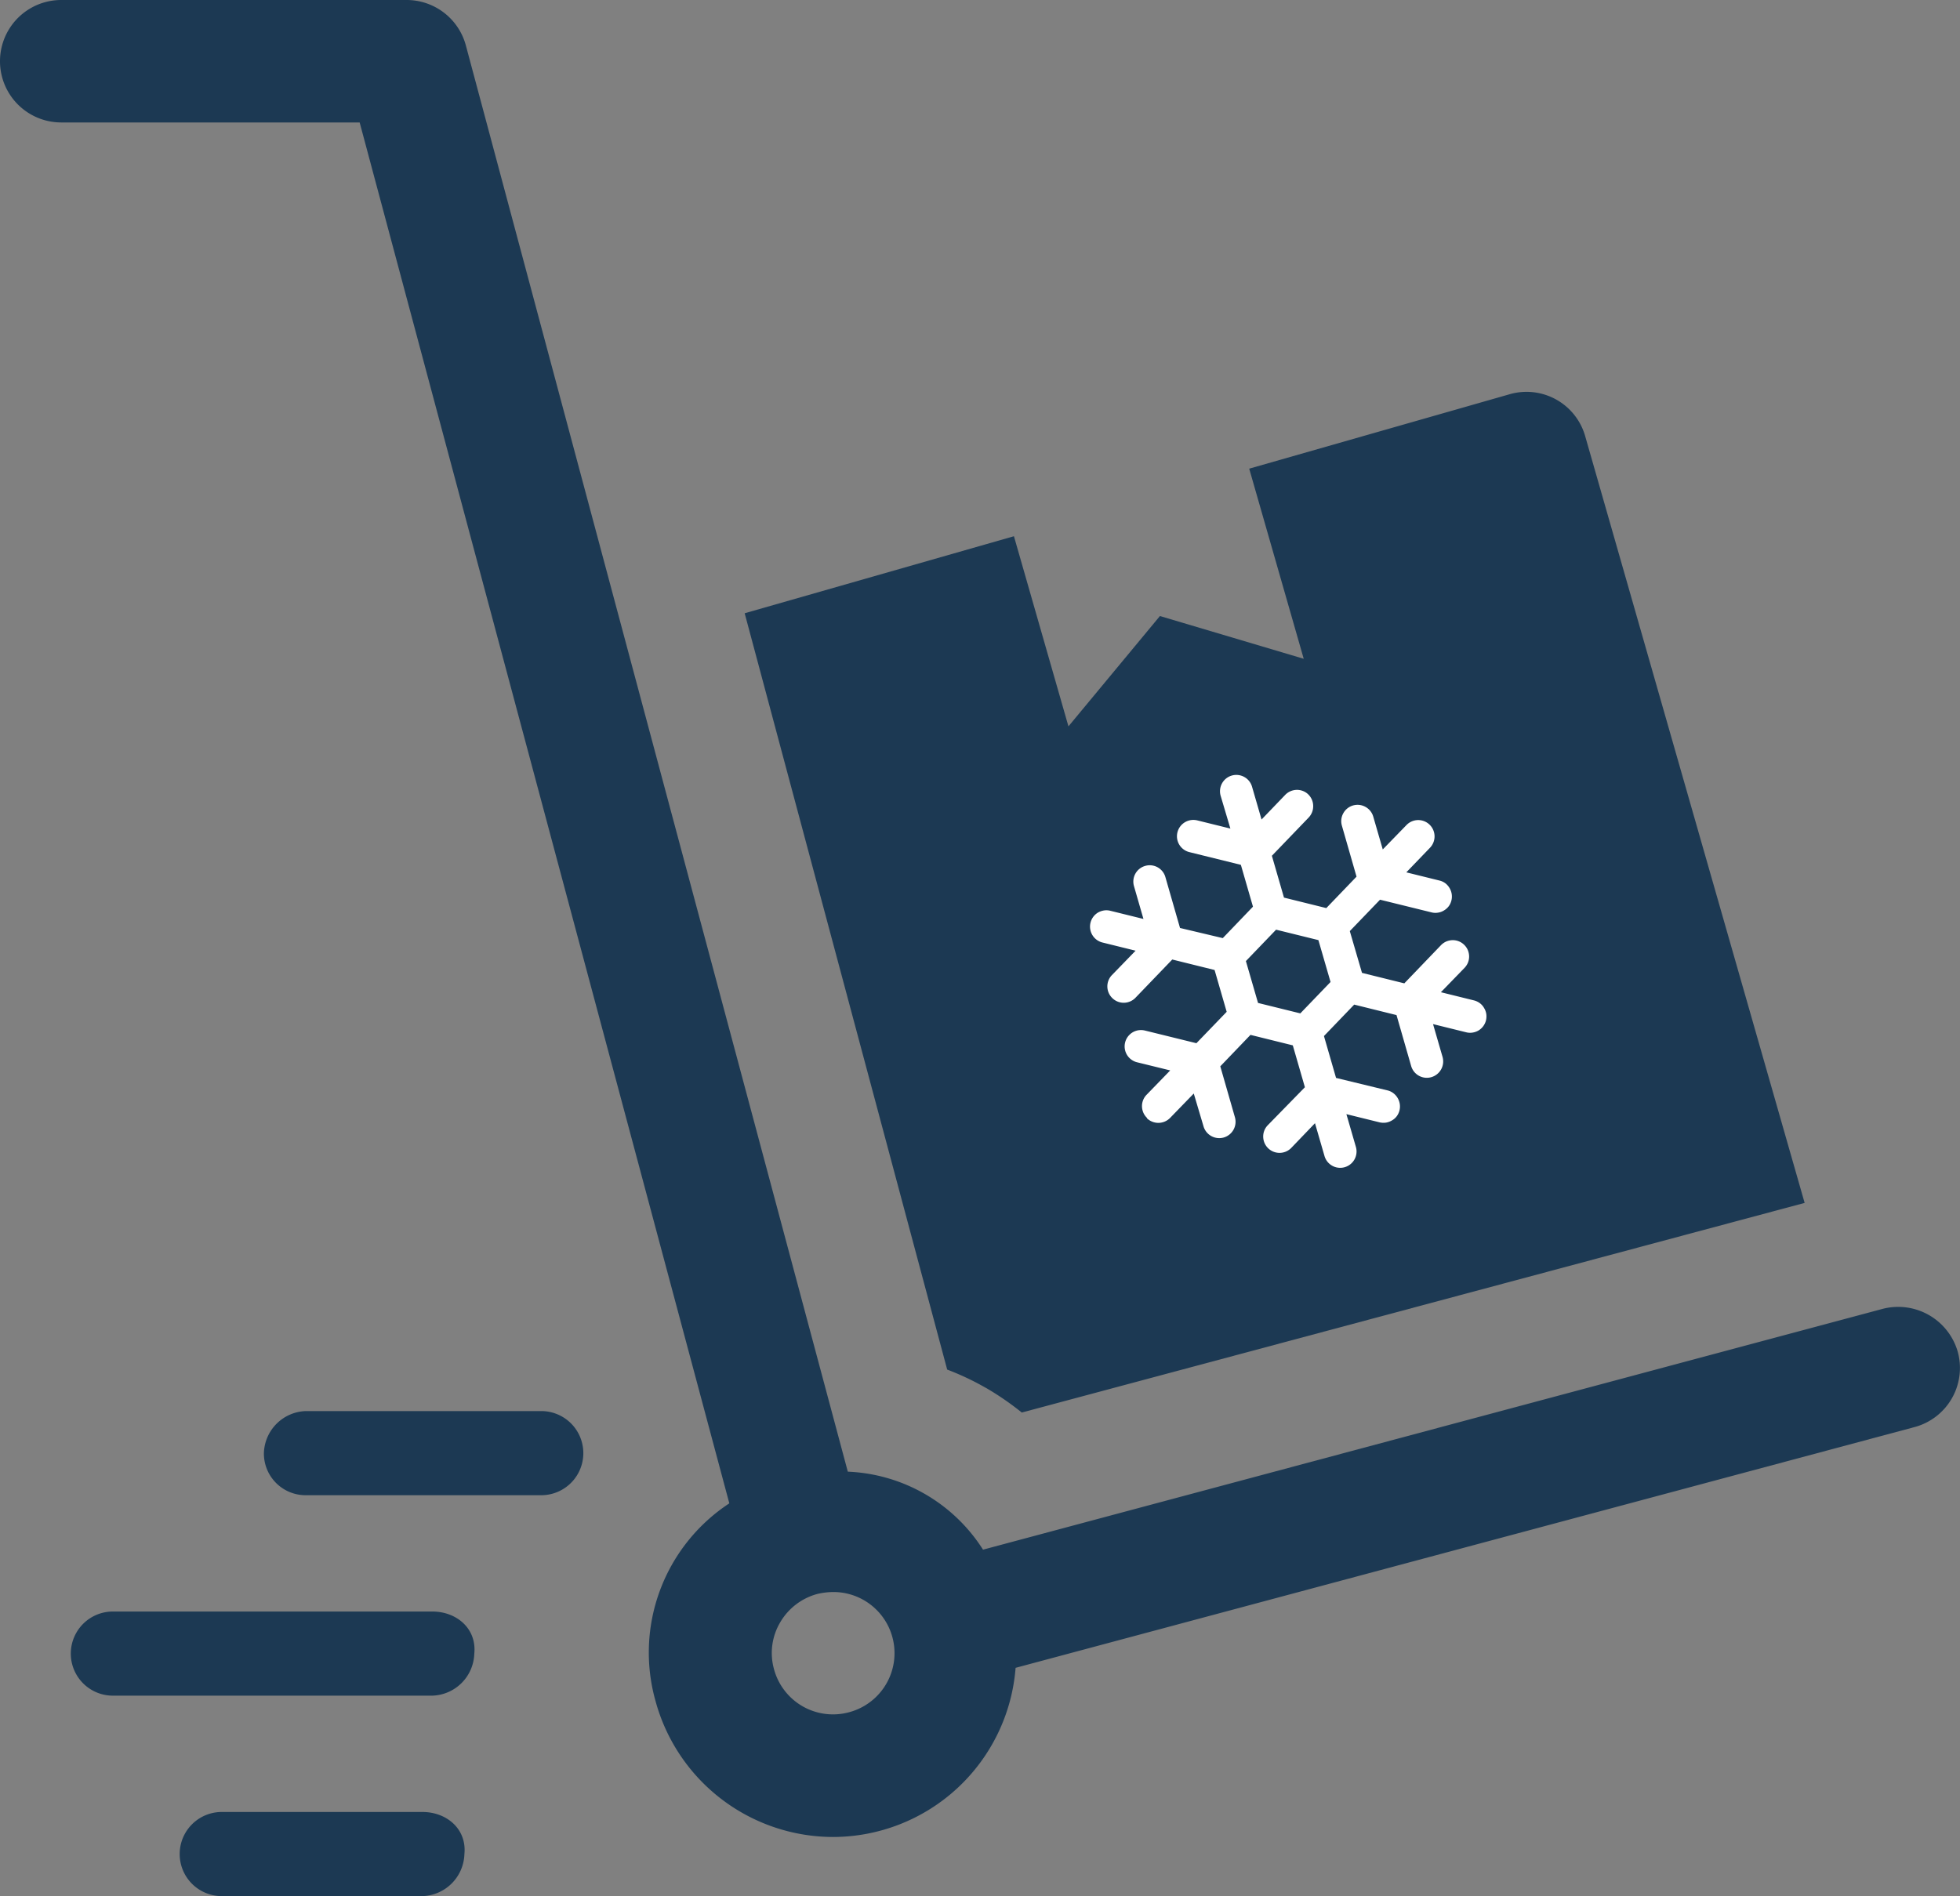
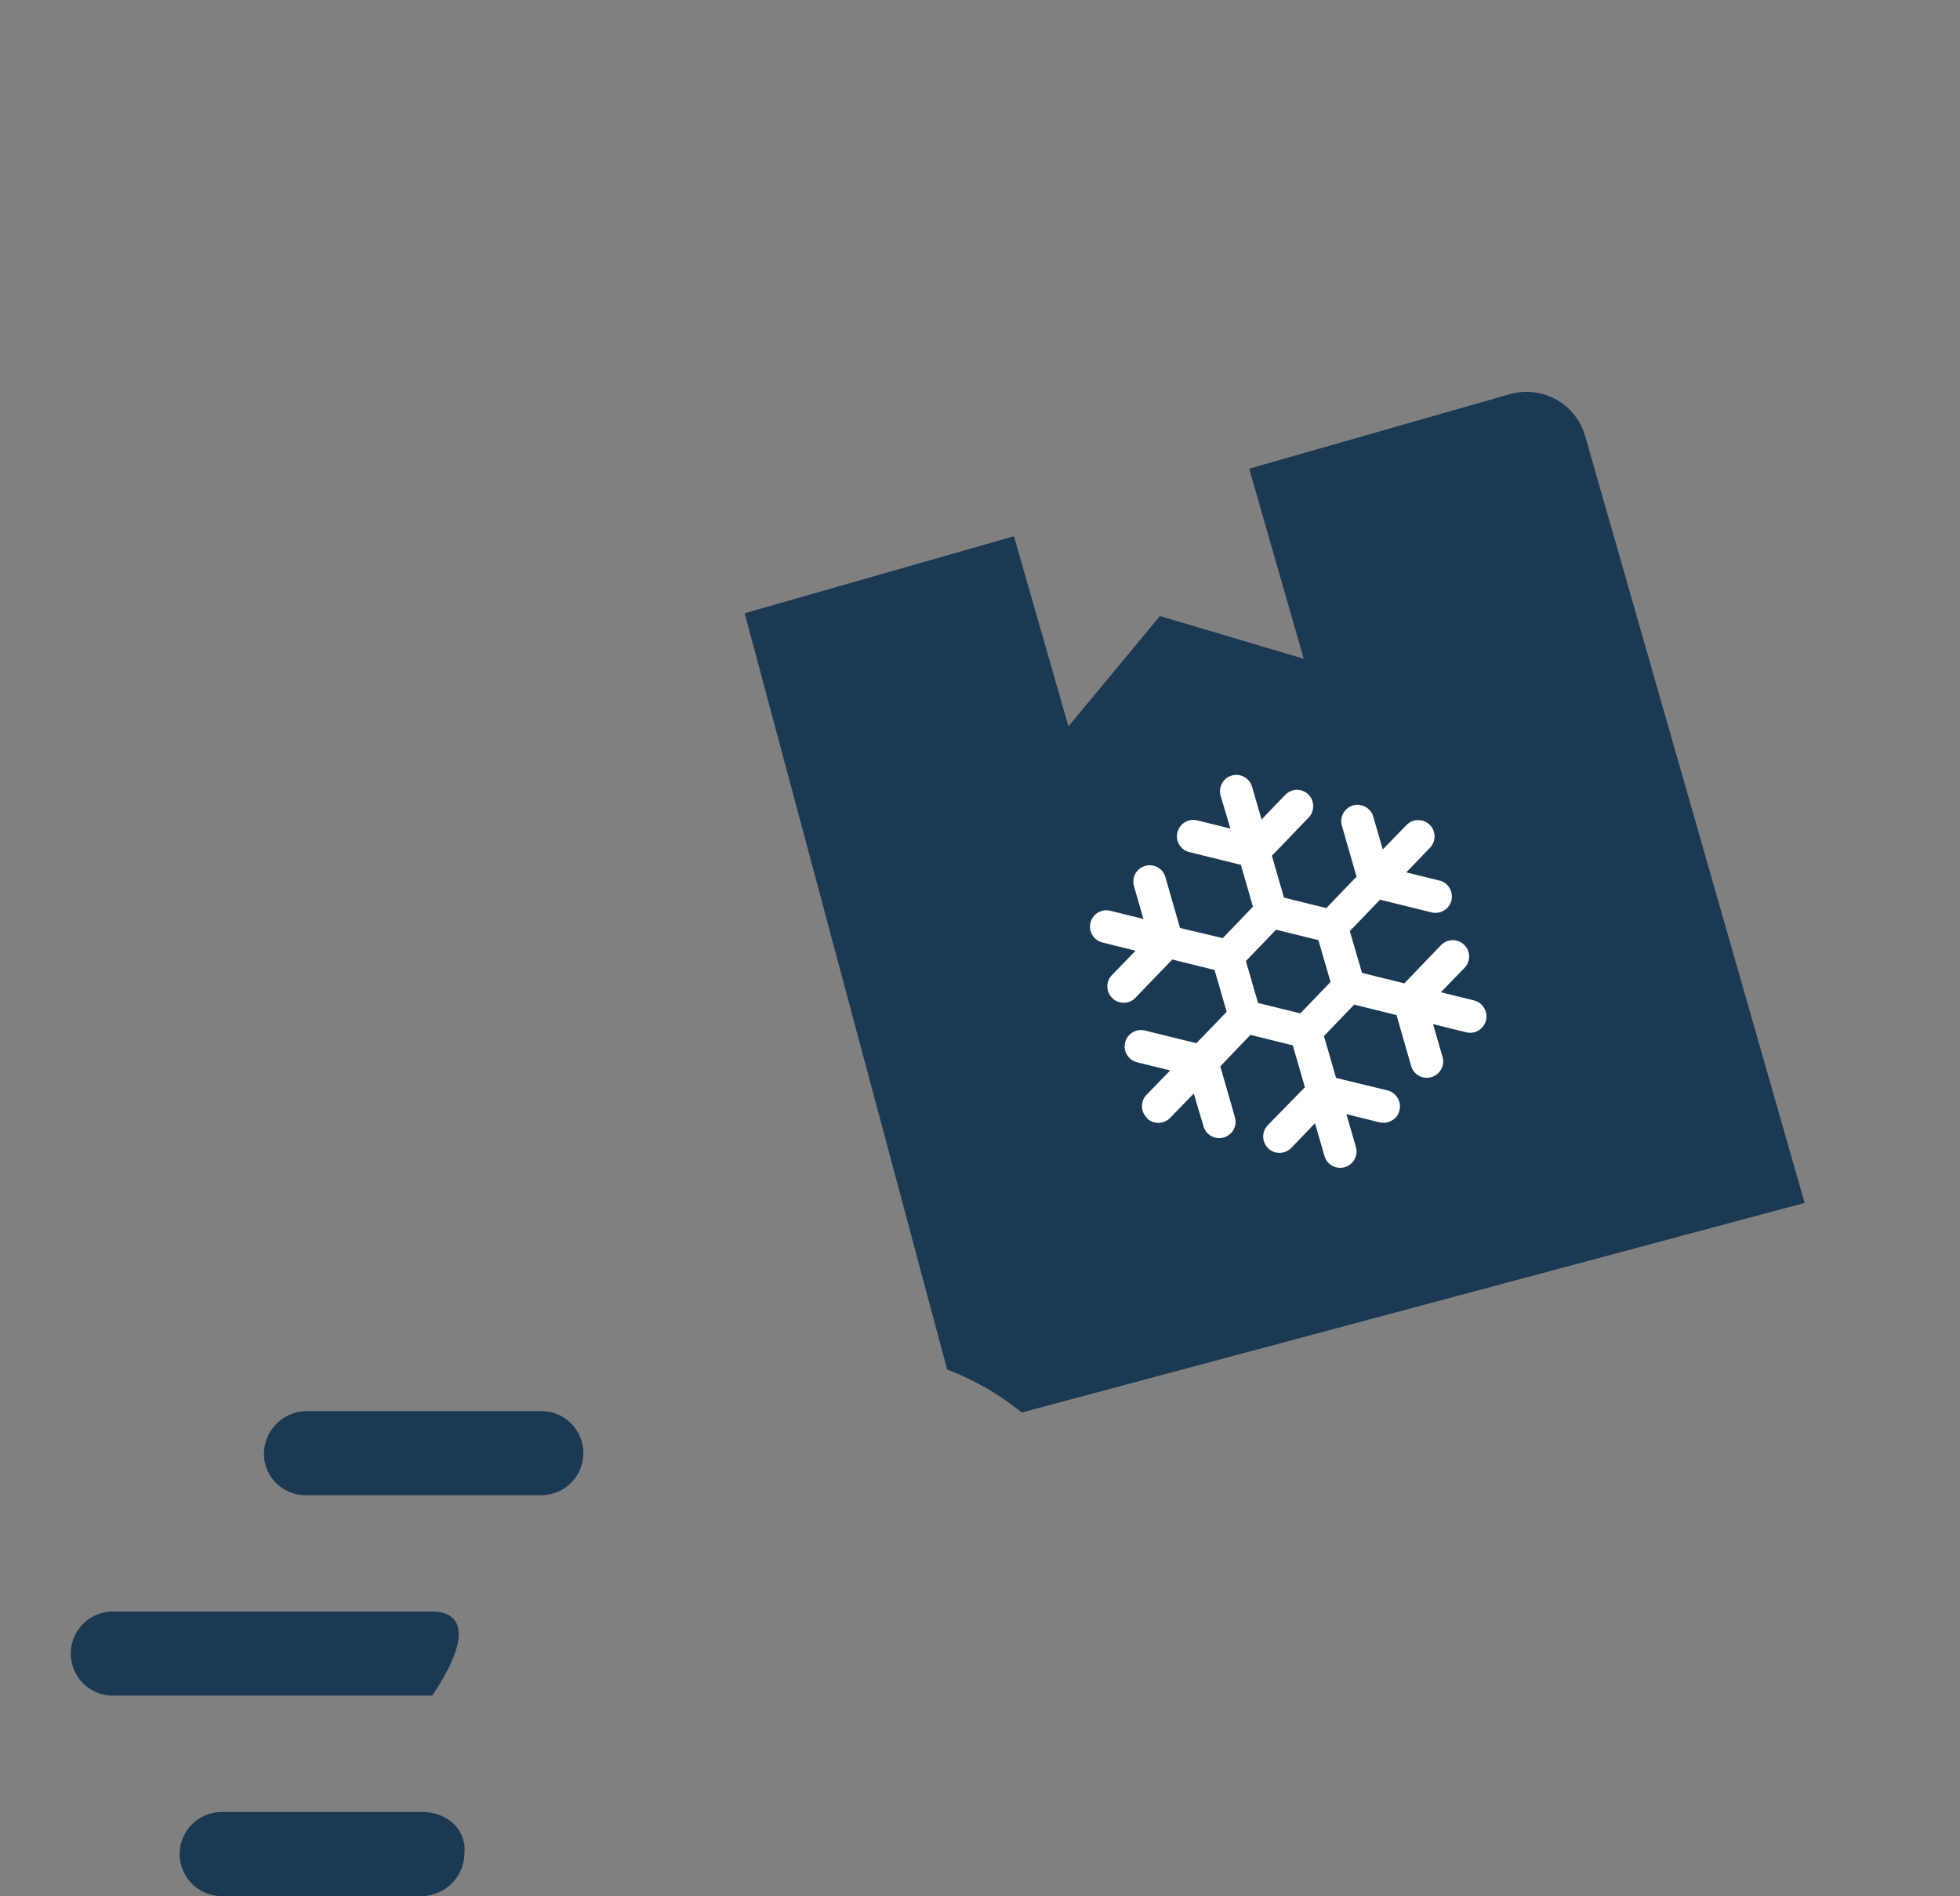
<svg xmlns="http://www.w3.org/2000/svg" viewBox="0 0 401.96 388.96">
  <rect x="0" y="0" width="401.96" height="388.96" fill="#808080" stroke="none" />
  <defs>
    <style>.cls-1{fill:#1c3953;}.cls-2{fill:#fff;}</style>
  </defs>
  <g id="Layer_2" data-name="Layer 2">
    <g id="Layer_1-2" data-name="Layer 1">
-       <path class="cls-1" d="M401.52,277.37a12.71,12.71,0,0,0-15.37-8.89L201.6,317.89a34.54,34.54,0,0,0-27.73-16L95.54,9.32A12.58,12.58,0,0,0,83.4,0H12.56a12.56,12.56,0,0,0,0,25.12h61.2l75.81,283.27a36.62,36.62,0,0,0-15.14,40.53,37.81,37.81,0,0,0,36.45,27.91,37.61,37.61,0,0,0,37.4-34.7l184.37-49.39a12.55,12.55,0,0,0,8.87-15.37ZM174.09,351.25a12.53,12.53,0,0,1-15.37-8.89,12.34,12.34,0,0,1,1.26-9.52,12.6,12.6,0,0,1,7.63-5.86,14.66,14.66,0,0,1,3.29-.4,12.54,12.54,0,0,1,3.19,24.67Z" />
      <path class="cls-1" d="M202.16,284.68a59,59,0,0,1,7.39,5.08l160.55-43-45-157.26a12.5,12.5,0,0,0-15.53-8.62L256.19,96.14l11.18,39-29.49-8.77L219.12,149l-11.18-39-55.22,15.8,41.53,155.15a55.63,55.63,0,0,1,7.91,3.74Z" />
      <path class="cls-2" d="M235.23,229.41a3.37,3.37,0,0,0,4.74-.09l4.85-5,2,6.73a3.36,3.36,0,0,0,4.15,2.29,3.36,3.36,0,0,0,2.29-4.15l-3-10.45,6.19-6.45,8.68,2.15,2.48,8.59L260,230.82a3.31,3.31,0,0,0-.94,2.38,3.35,3.35,0,0,0,5.77,2.26l4.85-5.05,1.95,6.73a3.35,3.35,0,0,0,6.44-1.86l-1.95-6.73,6.8,1.68a3.62,3.62,0,0,0,1.31.06,3.38,3.38,0,0,0,1.23-.45,3.14,3.14,0,0,0,1-.88,3.37,3.37,0,0,0,.61-2.49,3.43,3.43,0,0,0-.44-1.23,3.39,3.39,0,0,0-.89-1,3.21,3.21,0,0,0-1.18-.56L274,221.12l-2.48-8.59,6.2-6.45,8.68,2.15,3,10.44a3.34,3.34,0,0,0,4.15,2.29,3.36,3.36,0,0,0,2.29-4.15l-1.95-6.73,6.8,1.68a3.21,3.21,0,0,0,1.31.06,3.43,3.43,0,0,0,1.23-.44,3.39,3.39,0,0,0,1.52-2.07,3.61,3.61,0,0,0,.06-1.31,3.33,3.33,0,0,0-.45-1.22,3.14,3.14,0,0,0-.88-1,3.47,3.47,0,0,0-1.18-.56l-6.8-1.68,4.85-5a3.4,3.4,0,0,0,.71-1.1,3.35,3.35,0,0,0,.23-1.29,3.5,3.5,0,0,0-.28-1.28,3.34,3.34,0,0,0-.75-1.07,3.3,3.3,0,0,0-1.1-.71,3.35,3.35,0,0,0-1.29-.23,3.55,3.55,0,0,0-1.28.28,3.45,3.45,0,0,0-1.07.75L288,201.72l-8.68-2.15L276.82,191l6.2-6.44,10.56,2.6a3.17,3.17,0,0,0,1.3.06,3.13,3.13,0,0,0,1.23-.44,3.4,3.4,0,0,0,1-.88,3.31,3.31,0,0,0,.55-1.19,3.37,3.37,0,0,0-.38-2.53,3.4,3.4,0,0,0-.88-1,3.31,3.31,0,0,0-1.19-.55l-6.8-1.68,4.86-5.05a3.36,3.36,0,0,0,.93-2.39,3.35,3.35,0,0,0-5.76-2.26l-4.86,5-1.95-6.73a3.32,3.32,0,0,0-1.6-2,3.33,3.33,0,0,0-4.55,1.32,3.31,3.31,0,0,0-.28,2.54l3,10.45-6.2,6.45-8.68-2.15-2.48-8.58,7.54-7.84a3.44,3.44,0,0,0,.7-1.1,3.35,3.35,0,0,0,.23-1.29,3.33,3.33,0,0,0-1-2.35,3.2,3.2,0,0,0-1.1-.71,3.35,3.35,0,0,0-1.29-.23,3.45,3.45,0,0,0-1.27.28,3.38,3.38,0,0,0-1.08.75l-4.85,5.05-1.95-6.73a3.32,3.32,0,0,0-1.6-2,3.35,3.35,0,0,0-4.84,3.86l2,6.73-6.8-1.68a3.38,3.38,0,0,0-2.54.39,3.35,3.35,0,0,0,.93,6.12l10.56,2.61,2.48,8.58-6.19,6.45L242,190.36l-3-10.44a3.34,3.34,0,0,0-4.15-2.29,3.34,3.34,0,0,0-2.29,4.15l1.94,6.73-6.8-1.68a3.21,3.21,0,0,0-1.31-.06,3.63,3.63,0,0,0-1.23.44,3.36,3.36,0,0,0-1.13,4.61,3.34,3.34,0,0,0,2.06,1.52l6.8,1.68-4.85,5a3.34,3.34,0,0,0,.09,4.74,3.34,3.34,0,0,0,4.74-.09l7.54-7.84,8.68,2.15,2.48,8.58L245.36,214l-10.56-2.6a3.35,3.35,0,0,0-1.61,6.51l6.8,1.67-4.85,5a3.3,3.3,0,0,0-.71,1.1,3.35,3.35,0,0,0-.23,1.29,3.5,3.5,0,0,0,.28,1.28,3.34,3.34,0,0,0,.75,1.07Zm20.28-32.26,6.19-6.44,8.68,2.14,2.49,8.59-6.2,6.44L258,205.74Z" />
      <path class="cls-1" d="M62.75,306.72H111a8.63,8.63,0,0,0,0-17.26H62.75a8.89,8.89,0,0,0-8.63,8.63,8.55,8.55,0,0,0,8.63,8.63Z" />
-       <path class="cls-1" d="M88.64,330.58H23.15a8.63,8.63,0,0,0,0,17.26H88.64a8.89,8.89,0,0,0,8.63-8.63C97.78,334.14,93.71,330.58,88.64,330.58Z" />
+       <path class="cls-1" d="M88.64,330.58H23.15a8.63,8.63,0,0,0,0,17.26H88.64C97.78,334.14,93.71,330.58,88.64,330.58Z" />
      <path class="cls-1" d="M86.61,371.7H45.48a8.63,8.63,0,0,0,0,17.26H86.61a8.89,8.89,0,0,0,8.63-8.63C95.75,375.26,91.68,371.7,86.61,371.7Z" />
    </g>
  </g>
</svg>